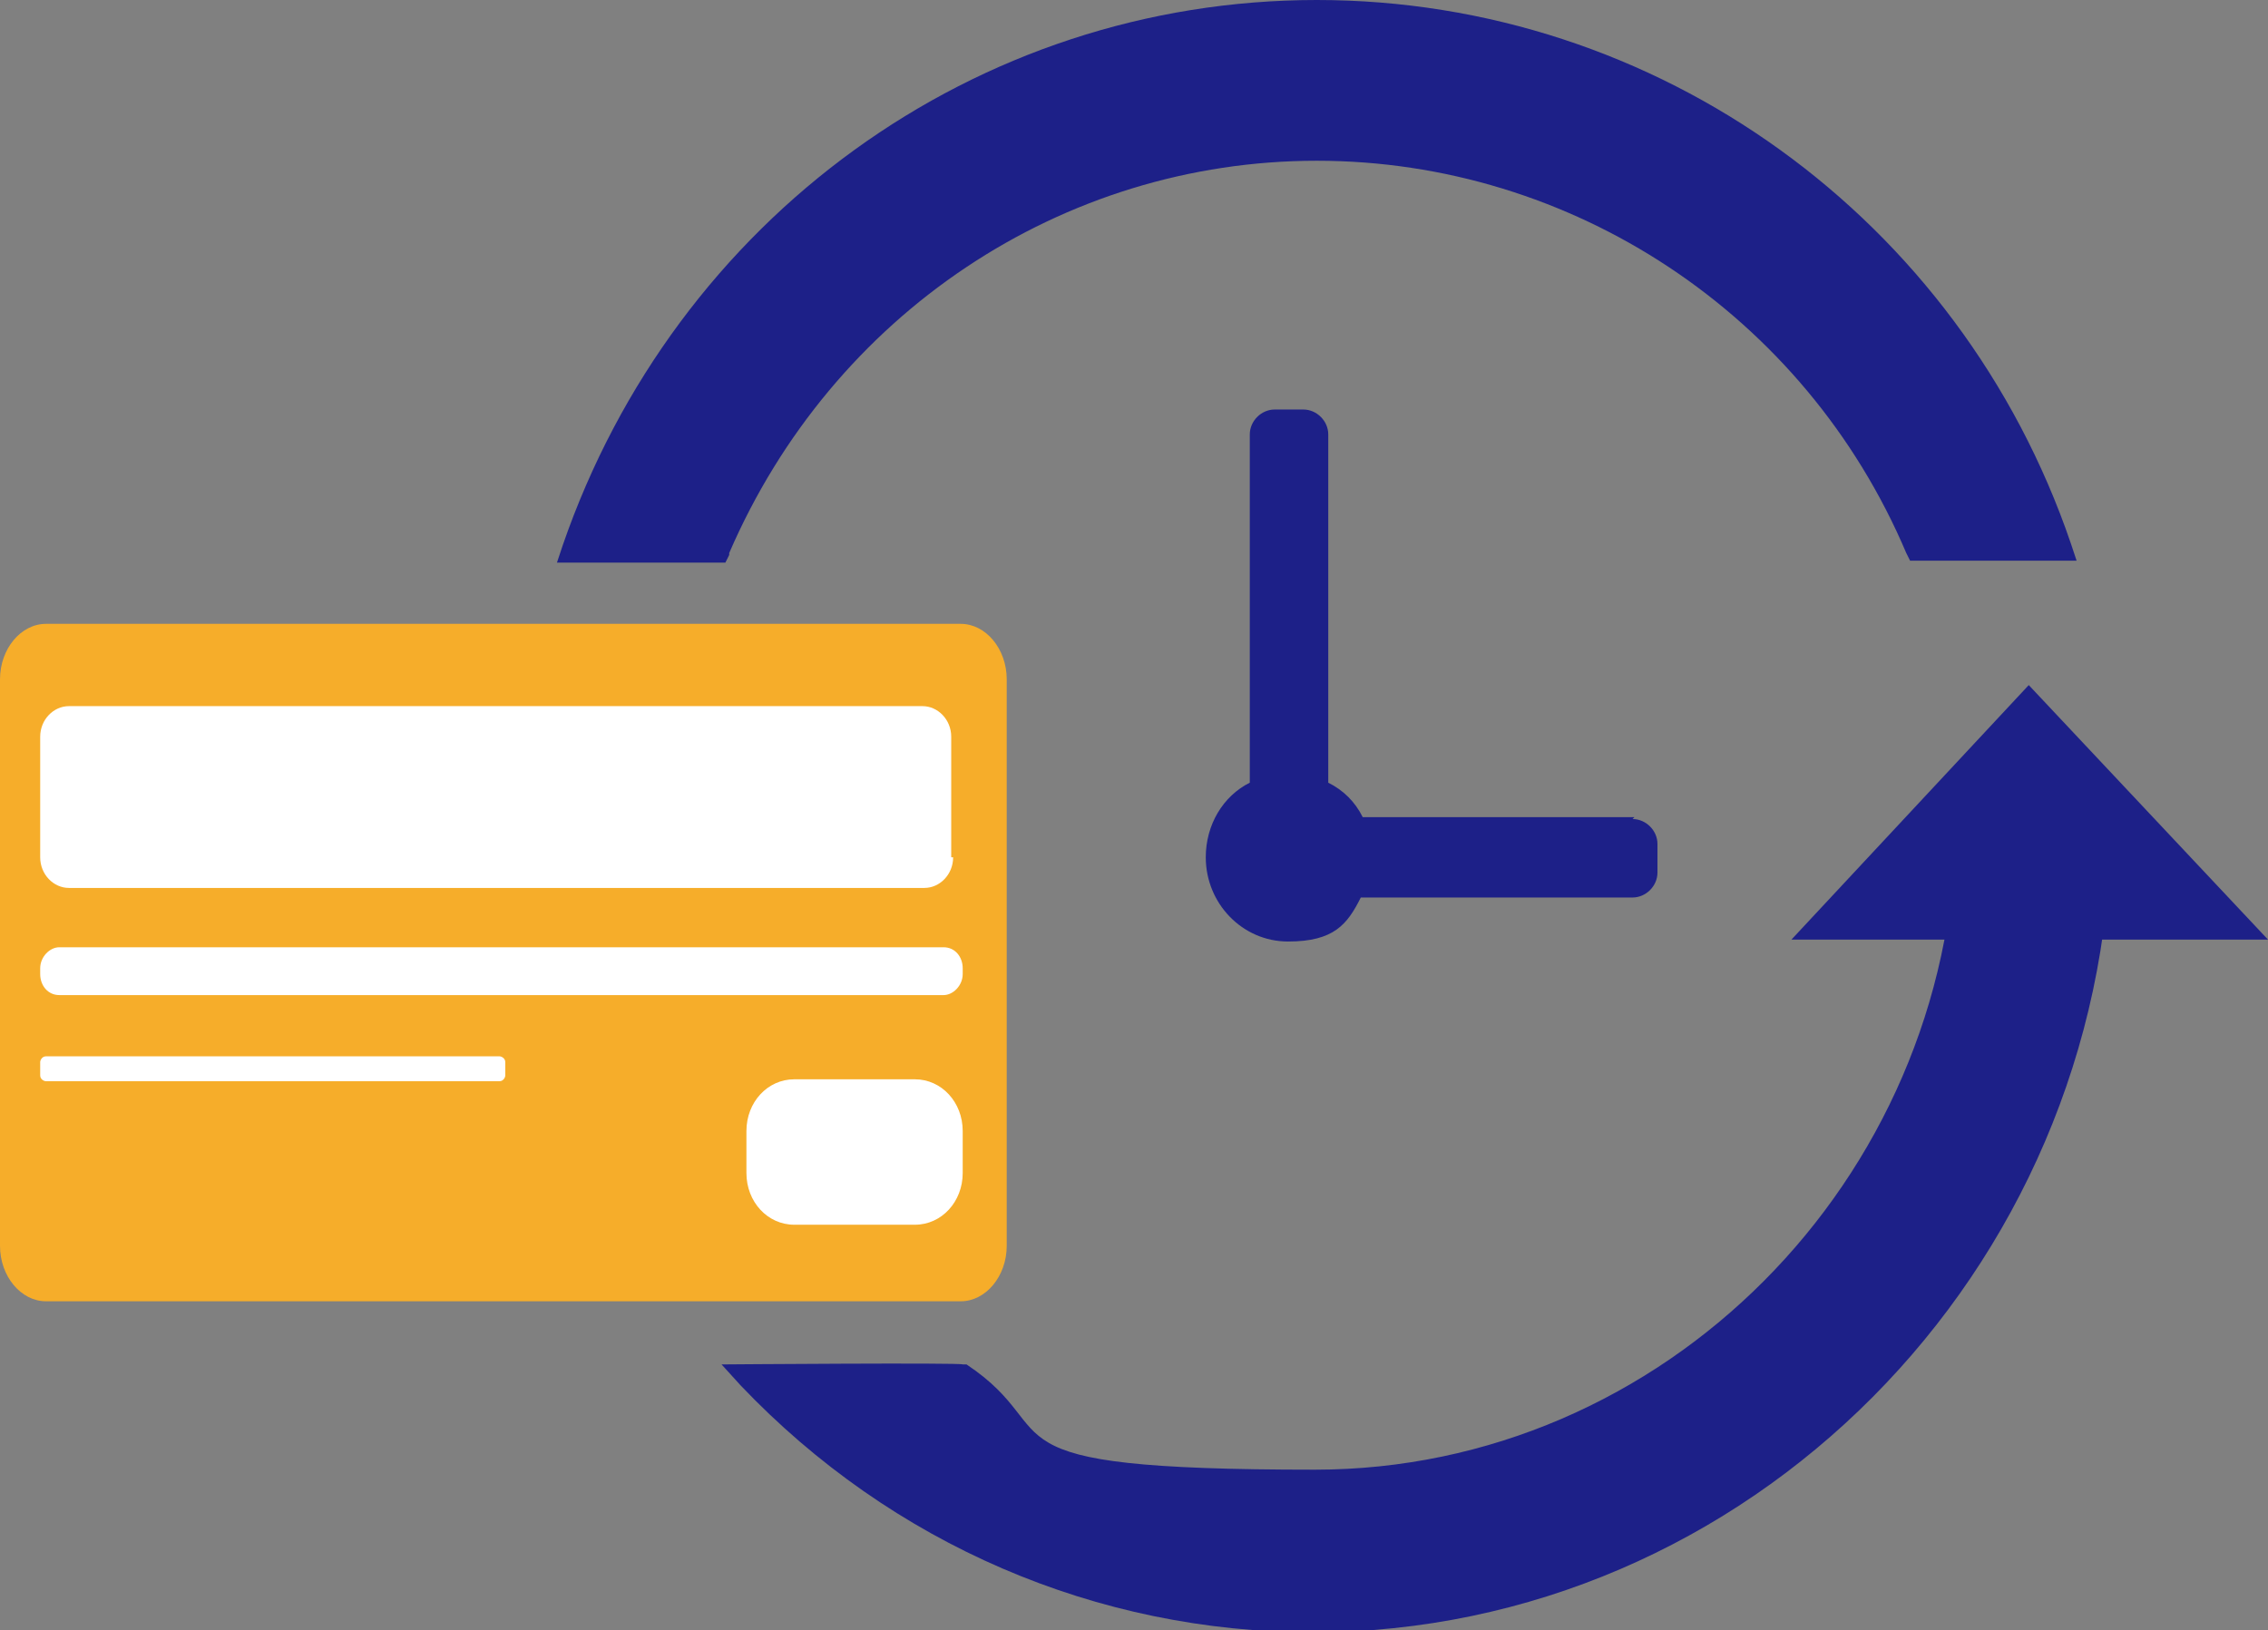
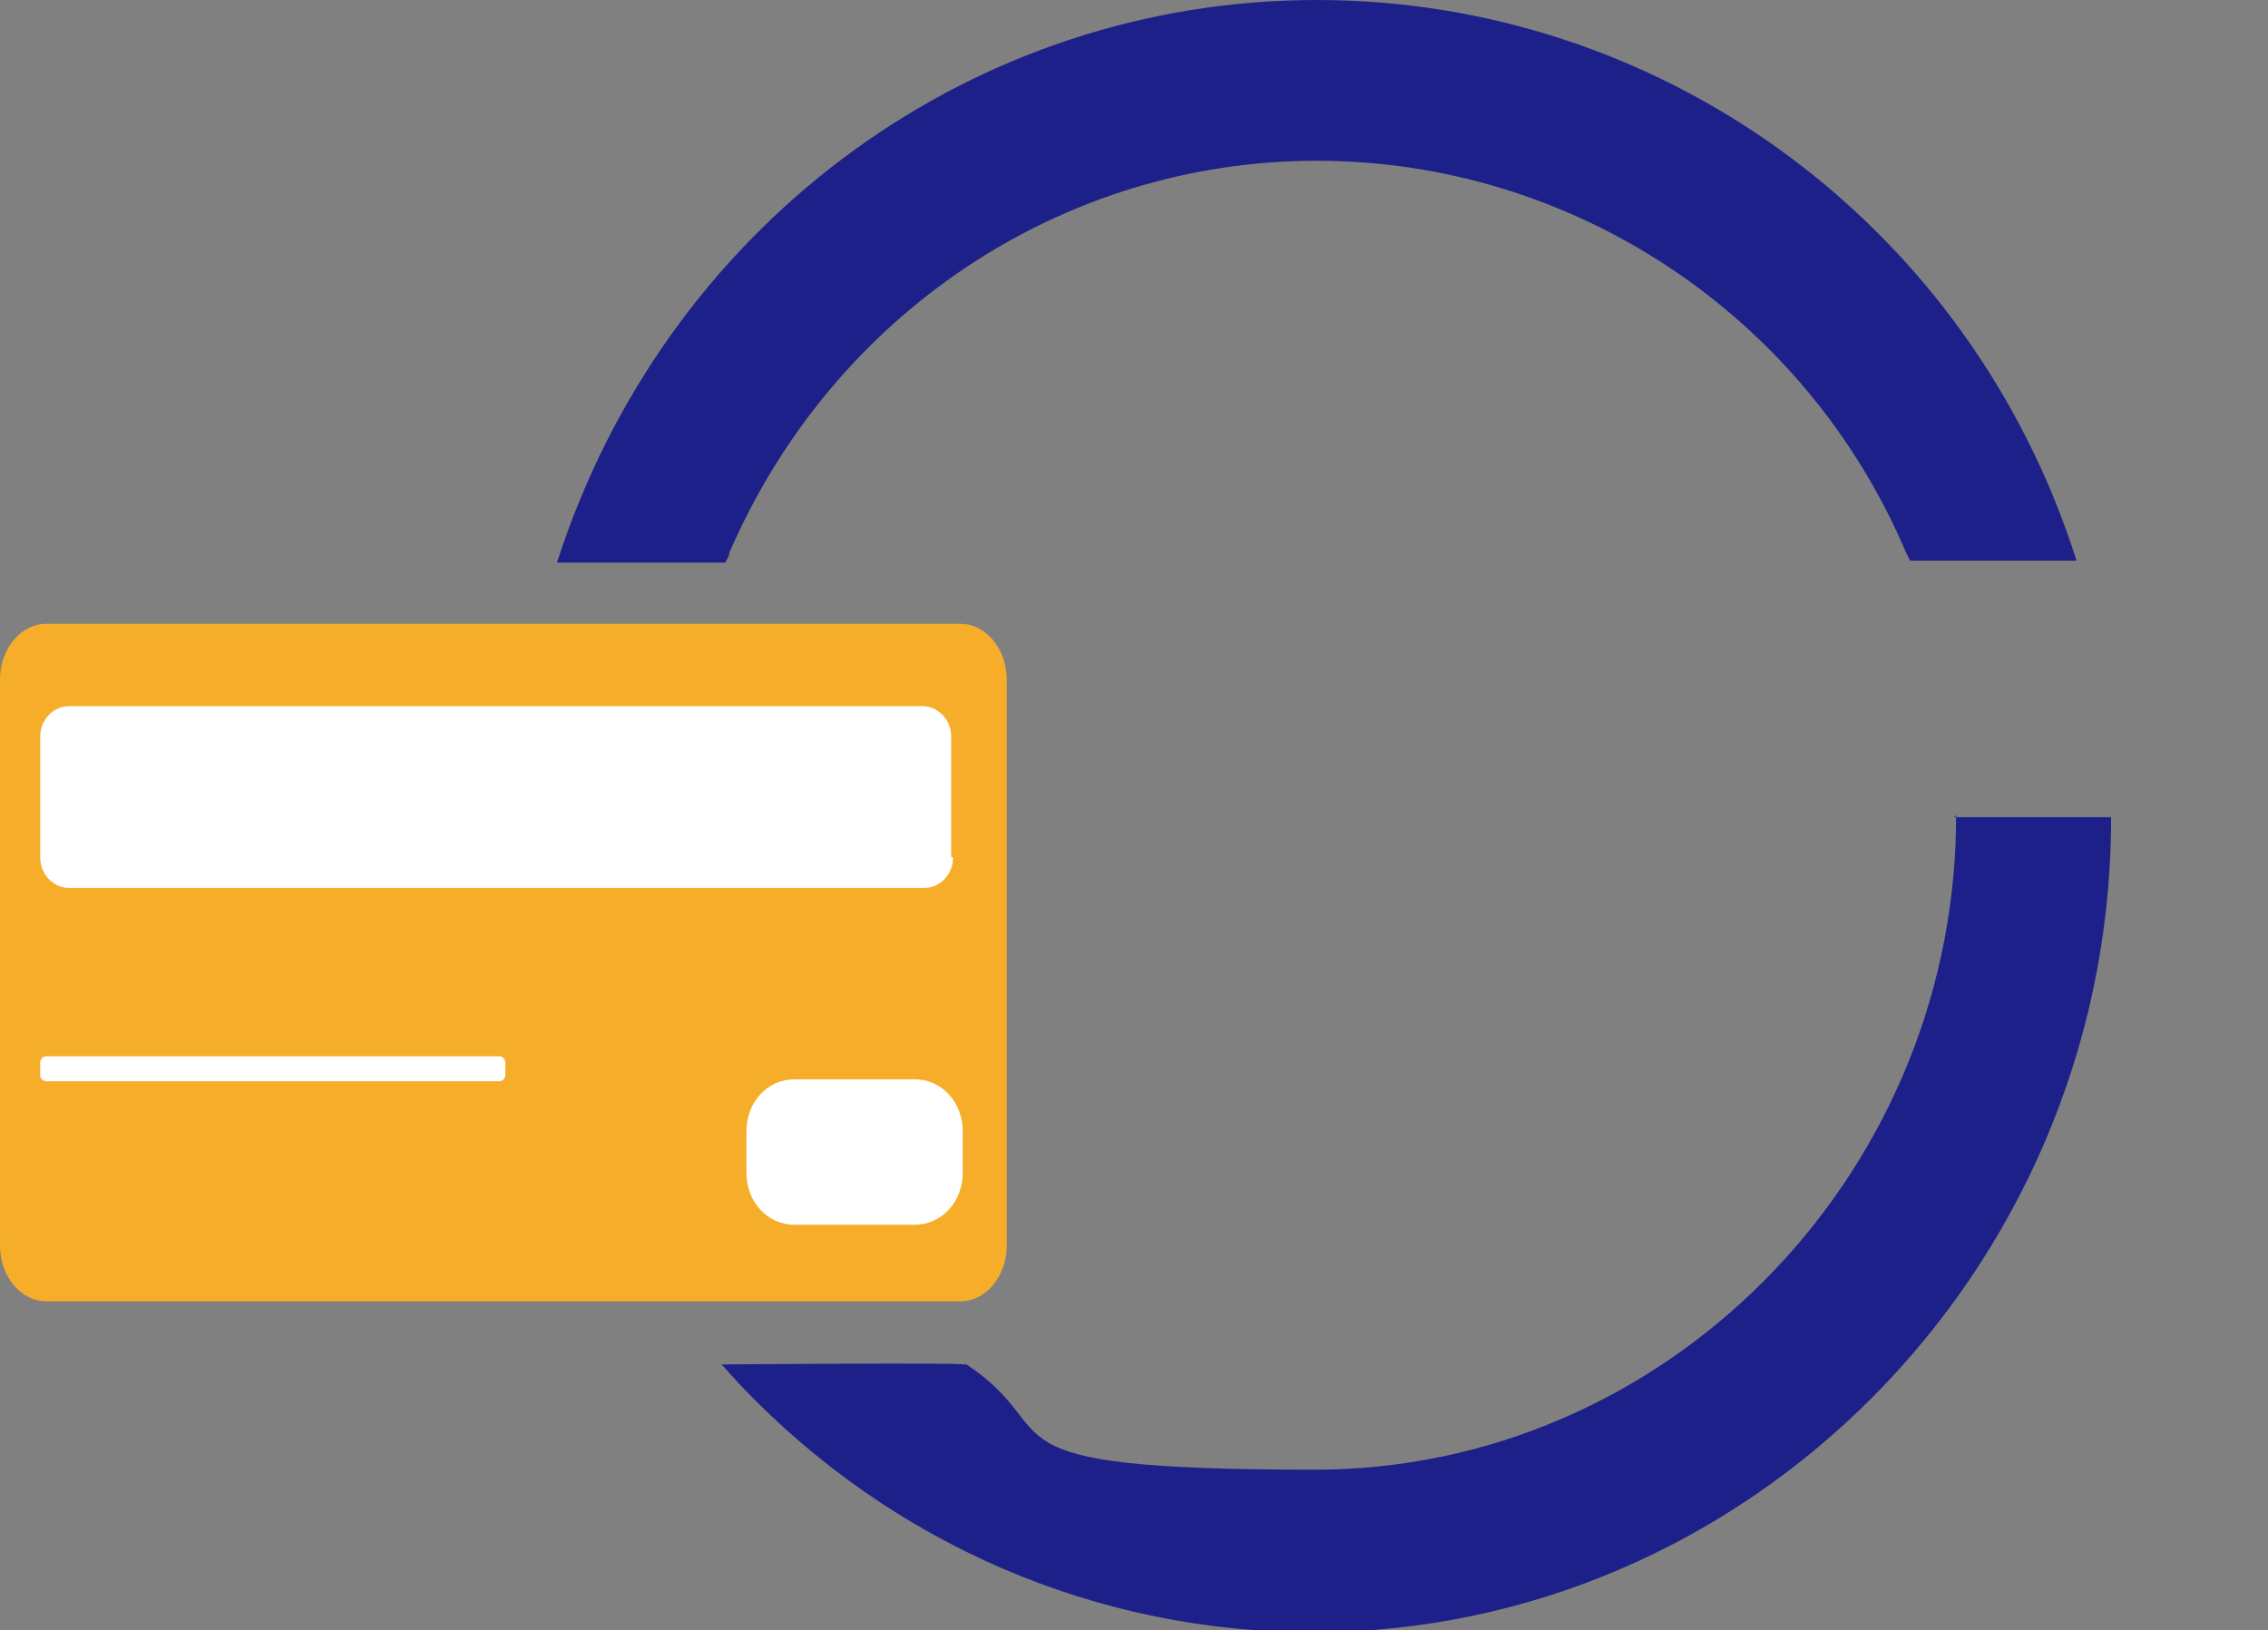
<svg xmlns="http://www.w3.org/2000/svg" id="_レイヤー_1" data-name=" レイヤー 1" version="1.1" viewBox="0 0 118.5 85.2">
  <rect x="0" y="0" width="118.5" height="85.2" fill="#808080" stroke="none" />
  <defs>
    <style>
      .cls-1 {
        fill: #f6ad2a;
      }

      .cls-1, .cls-2, .cls-3 {
        stroke-width: 0px;
      }

      .cls-2 {
        fill: #fff;
      }

      .cls-3 {
        fill: #1d2088;
      }
    </style>
  </defs>
  <path class="cls-1" d="M52.6,65.1c0,1.6-1.1,2.9-2.4,2.9H2.4c-1.3,0-2.4-1.3-2.4-2.9v-29.6c0-1.6,1.1-2.9,2.4-2.9h47.8c1.3,0,2.4,1.3,2.4,2.9v29.6Z" />
  <path class="cls-2" d="M49.8,44.8c0,.9-.7,1.6-1.5,1.6H3.6c-.8,0-1.5-.7-1.5-1.6v-6.3c0-.9.7-1.6,1.5-1.6h44.6c.8,0,1.5.7,1.5,1.6v6.3Z" />
-   <path class="cls-2" d="M50.3,50.9c0,.6-.5,1.1-1,1.1H3.1c-.6,0-1-.5-1-1.1v-.3c0-.6.5-1.1,1-1.1h46.2c.6,0,1,.5,1,1.1v.3Z" />
  <path class="cls-2" d="M26.4,56.2c0,.1-.1.3-.3.3H2.4c-.1,0-.3-.1-.3-.3v-.7c0-.1.1-.3.3-.3h23.7c.1,0,.3.1.3.3v.7Z" />
  <path class="cls-2" d="M50.3,61.3c0,1.5-1.1,2.7-2.5,2.7h-6.3c-1.4,0-2.5-1.2-2.5-2.7v-2.2c0-1.5,1.1-2.7,2.5-2.7h6.3c1.4,0,2.5,1.2,2.5,2.7v2.2Z" />
  <path class="cls-3" d="M38.1,28.9c5.4-12.5,17.4-20.5,30.7-20.5s25.5,8,30.8,20.5l.2.4h8.7s-.3-.9-.3-.9C102.4,11.4,86.6,0,68.8,0S35.3,11.4,29.4,28.5l-.3.9h8.8s.2-.4.2-.4Z" />
  <path class="cls-3" d="M102.2,42.6v.6c-.3,18.5-15.3,33.6-33.5,33.6s-12.8-1.9-18.2-5.5h-.2c0-.1-12.6,0-12.6,0l1,1.1c7.9,8.3,18.6,12.9,29.9,12.9,22.7,0,41.4-18.8,41.7-42v-.6s-8.2,0-8.2,0h0Z" />
-   <polygon class="cls-3" points="106 35.8 93.6 49.1 118.5 49.1 106 35.8" />
-   <path class="cls-3" d="M85.4,42.7h-14.2c-.4-.8-1-1.4-1.8-1.8v-18.2c0-.7-.6-1.3-1.3-1.3h-1.5c-.7,0-1.3.6-1.3,1.3v18.2c-1.4.7-2.3,2.2-2.3,3.9,0,2.4,1.9,4.4,4.3,4.4s3.1-.9,3.8-2.3h14.2c.7,0,1.3-.6,1.3-1.3v-1.5c0-.7-.6-1.3-1.3-1.3Z" />
</svg>